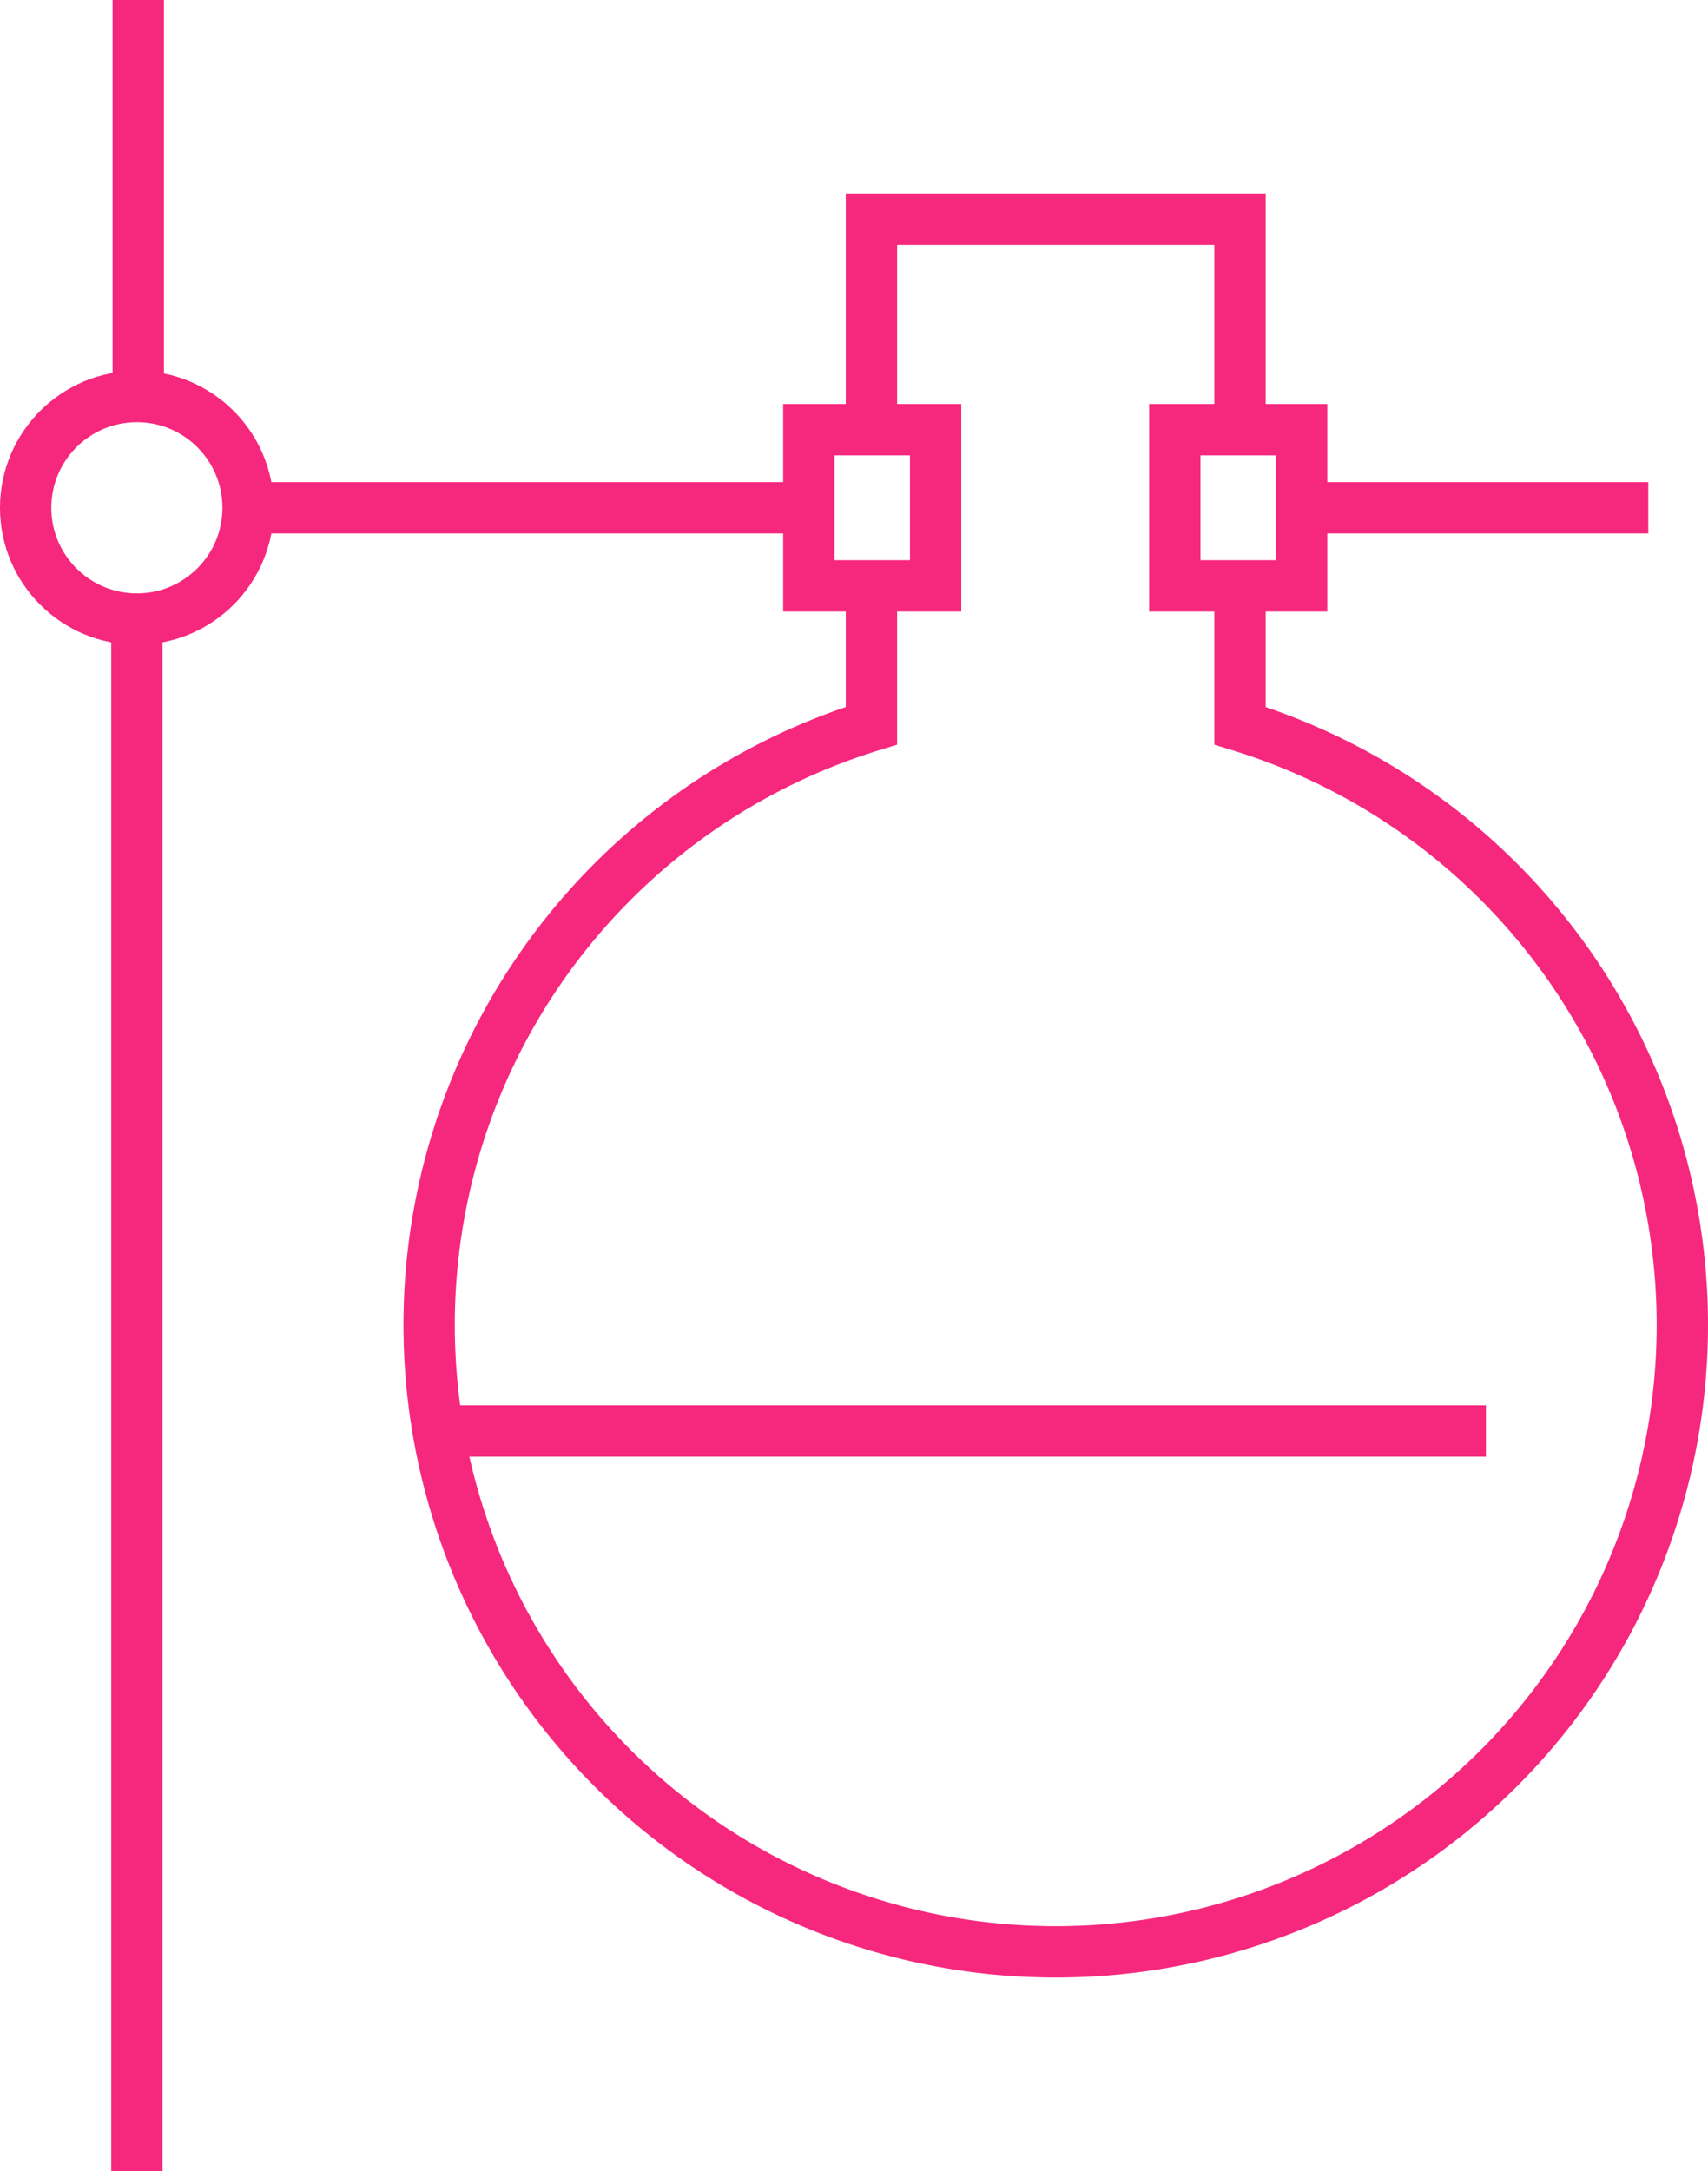
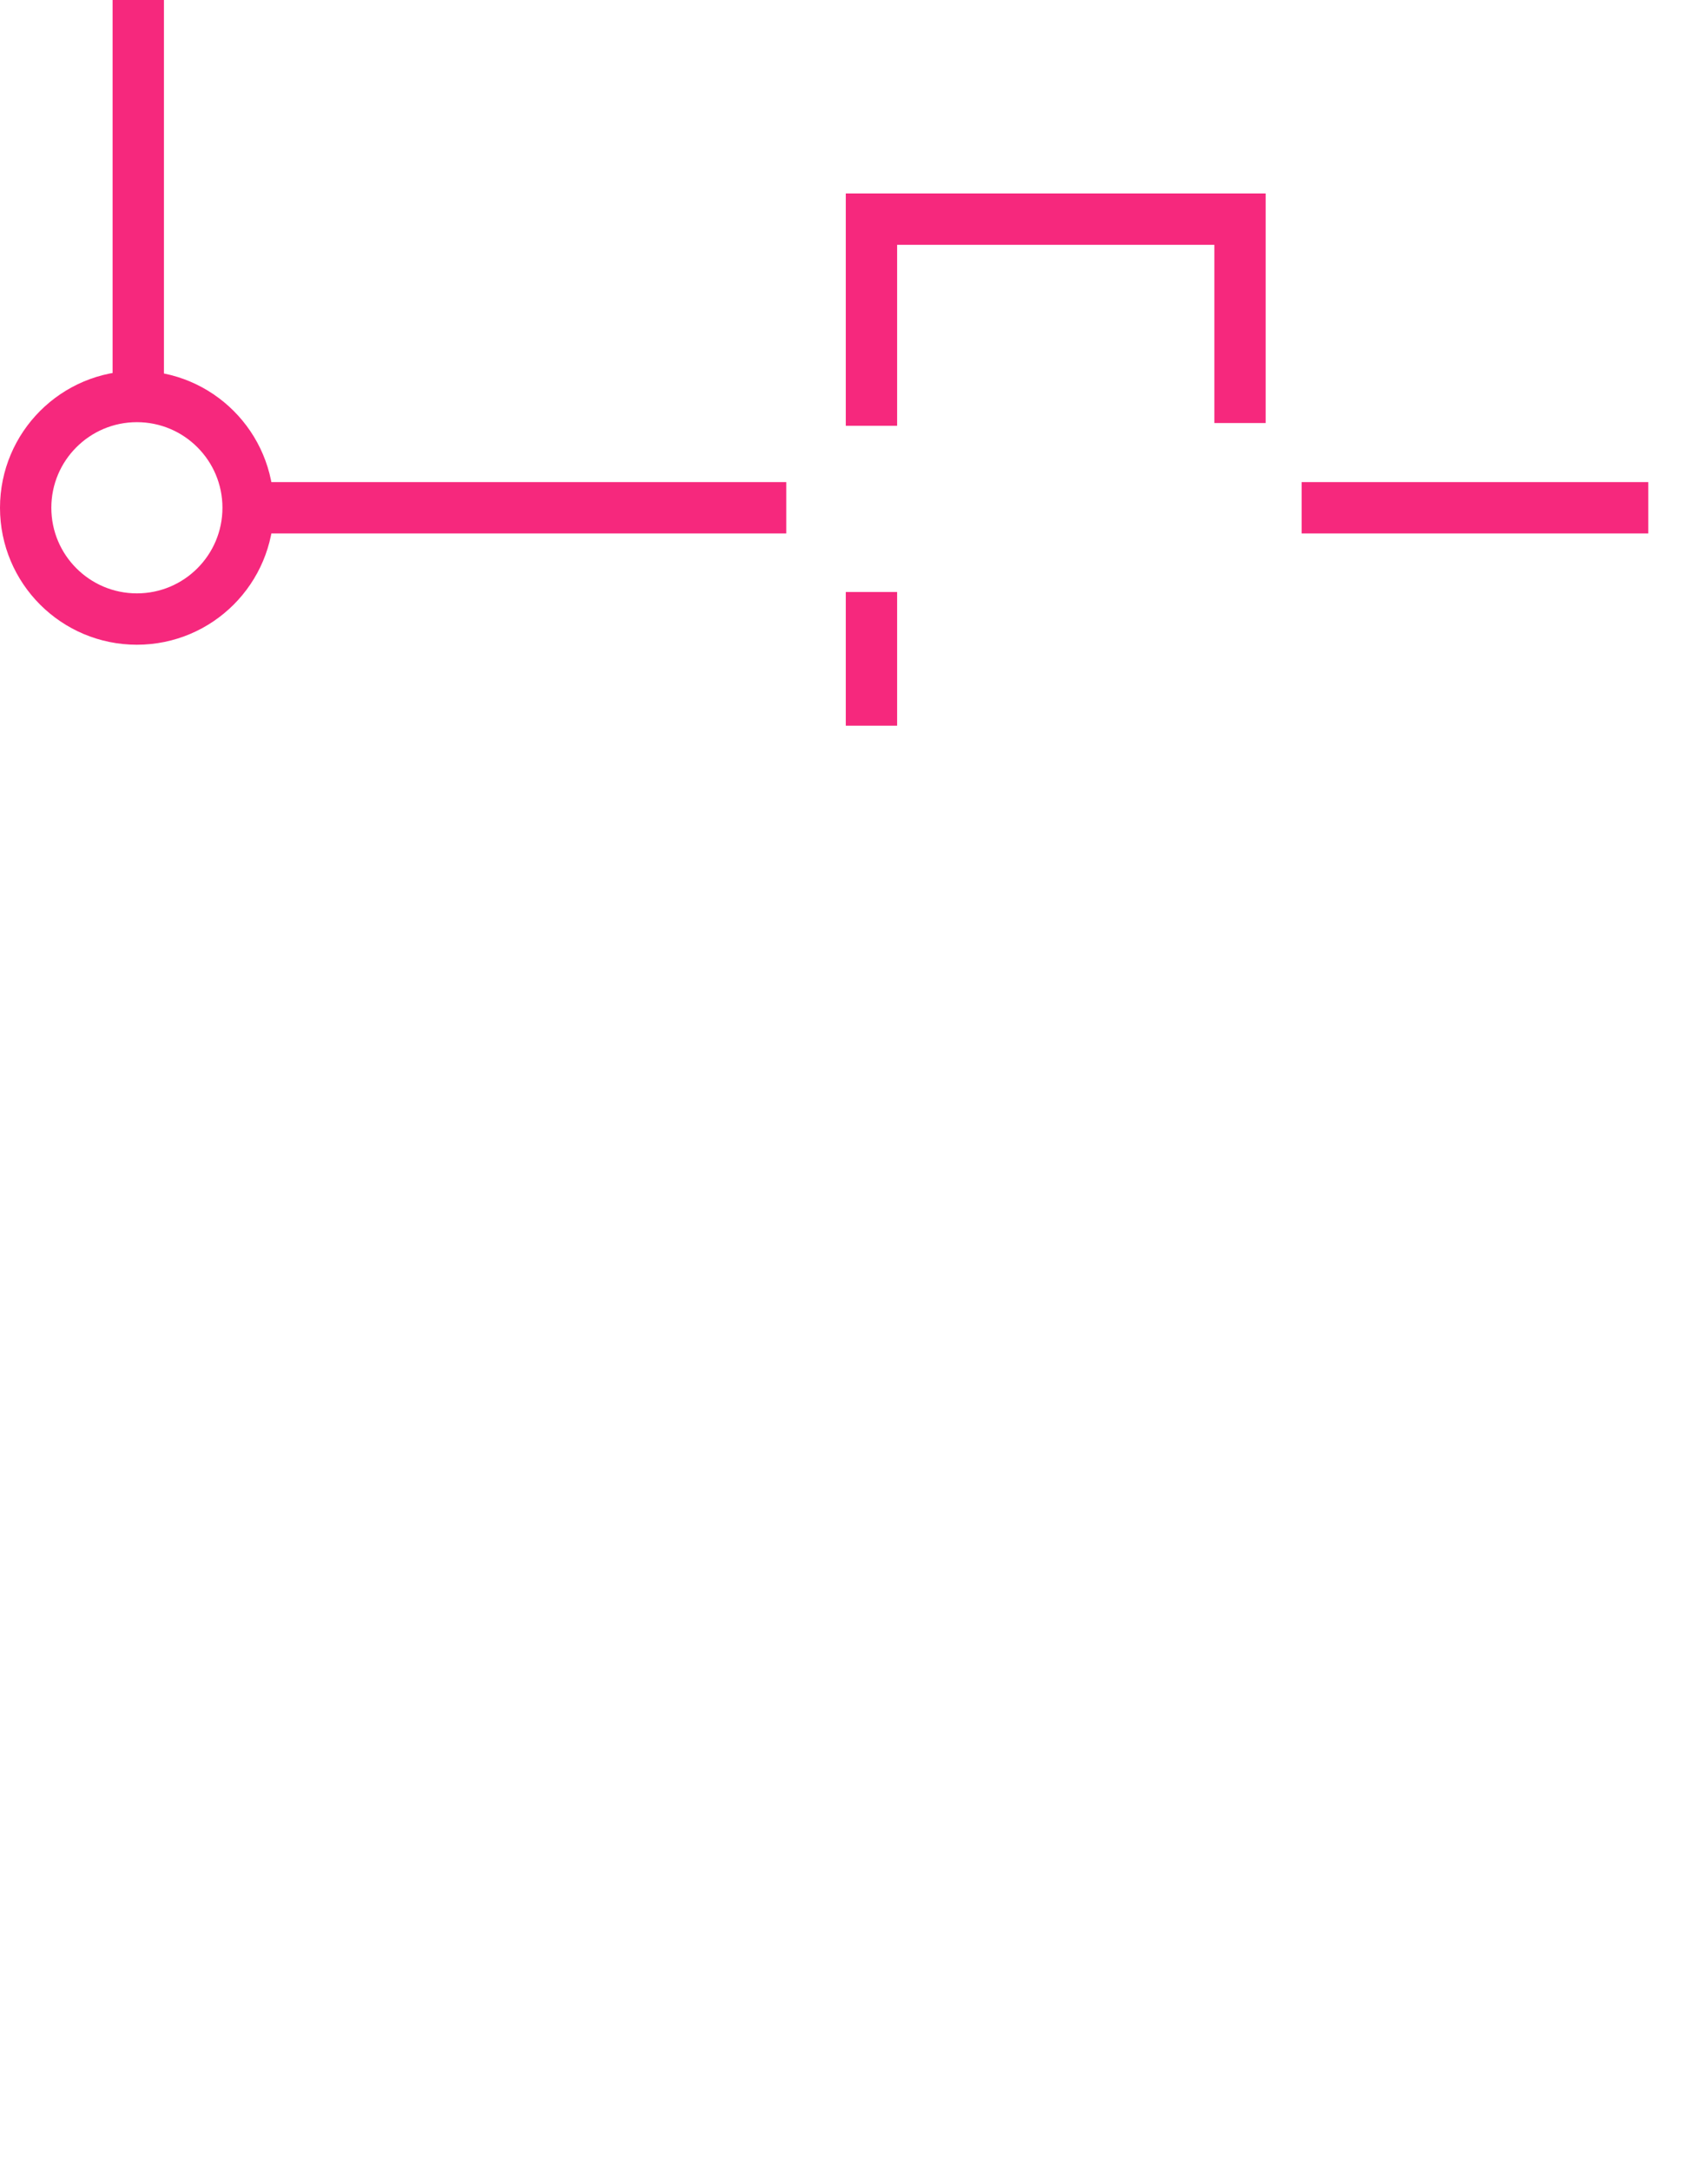
<svg xmlns="http://www.w3.org/2000/svg" viewBox="0 0 99.82 126.82">
  <defs>
    <style>.cls-1{fill:none;stroke:#F6287D;stroke-miterlimit:10;stroke-width:3px;}</style>
  </defs>
  <g id="Layer_2" data-name="Layer 2">
    <g id="Layer_1-2" data-name="Layer 1">
      <polyline class="cls-1" points="72.47 24.71 72.47 12.8 50.93 12.8 50.93 24.87" />
-       <path class="cls-1" d="M50.93,34.58v7.81a36.62,36.62,0,1,0,21.54,0V35.21" />
-       <line class="cls-1" x1="25.86" y1="83.59" x2="86.84" y2="83.59" />
-       <rect class="cls-1" x="47.27" y="25.1" width="7.41" height="9.12" />
-       <rect class="cls-1" x="68.66" y="25.1" width="7.41" height="9.12" />
+       <path class="cls-1" d="M50.93,34.58v7.81V35.21" />
      <line class="cls-1" x1="76.07" y1="29.66" x2="96.33" y2="29.66" />
      <line class="cls-1" x1="15.4" y1="29.66" x2="45.95" y2="29.66" />
      <circle class="cls-1" cx="8" cy="29.66" r="6.5" />
      <line class="cls-1" x1="8.08" x2="8.08" y2="23.15" />
-       <line class="cls-1" x1="8" y1="36.16" x2="8" y2="126.82" />
    </g>
  </g>
</svg>